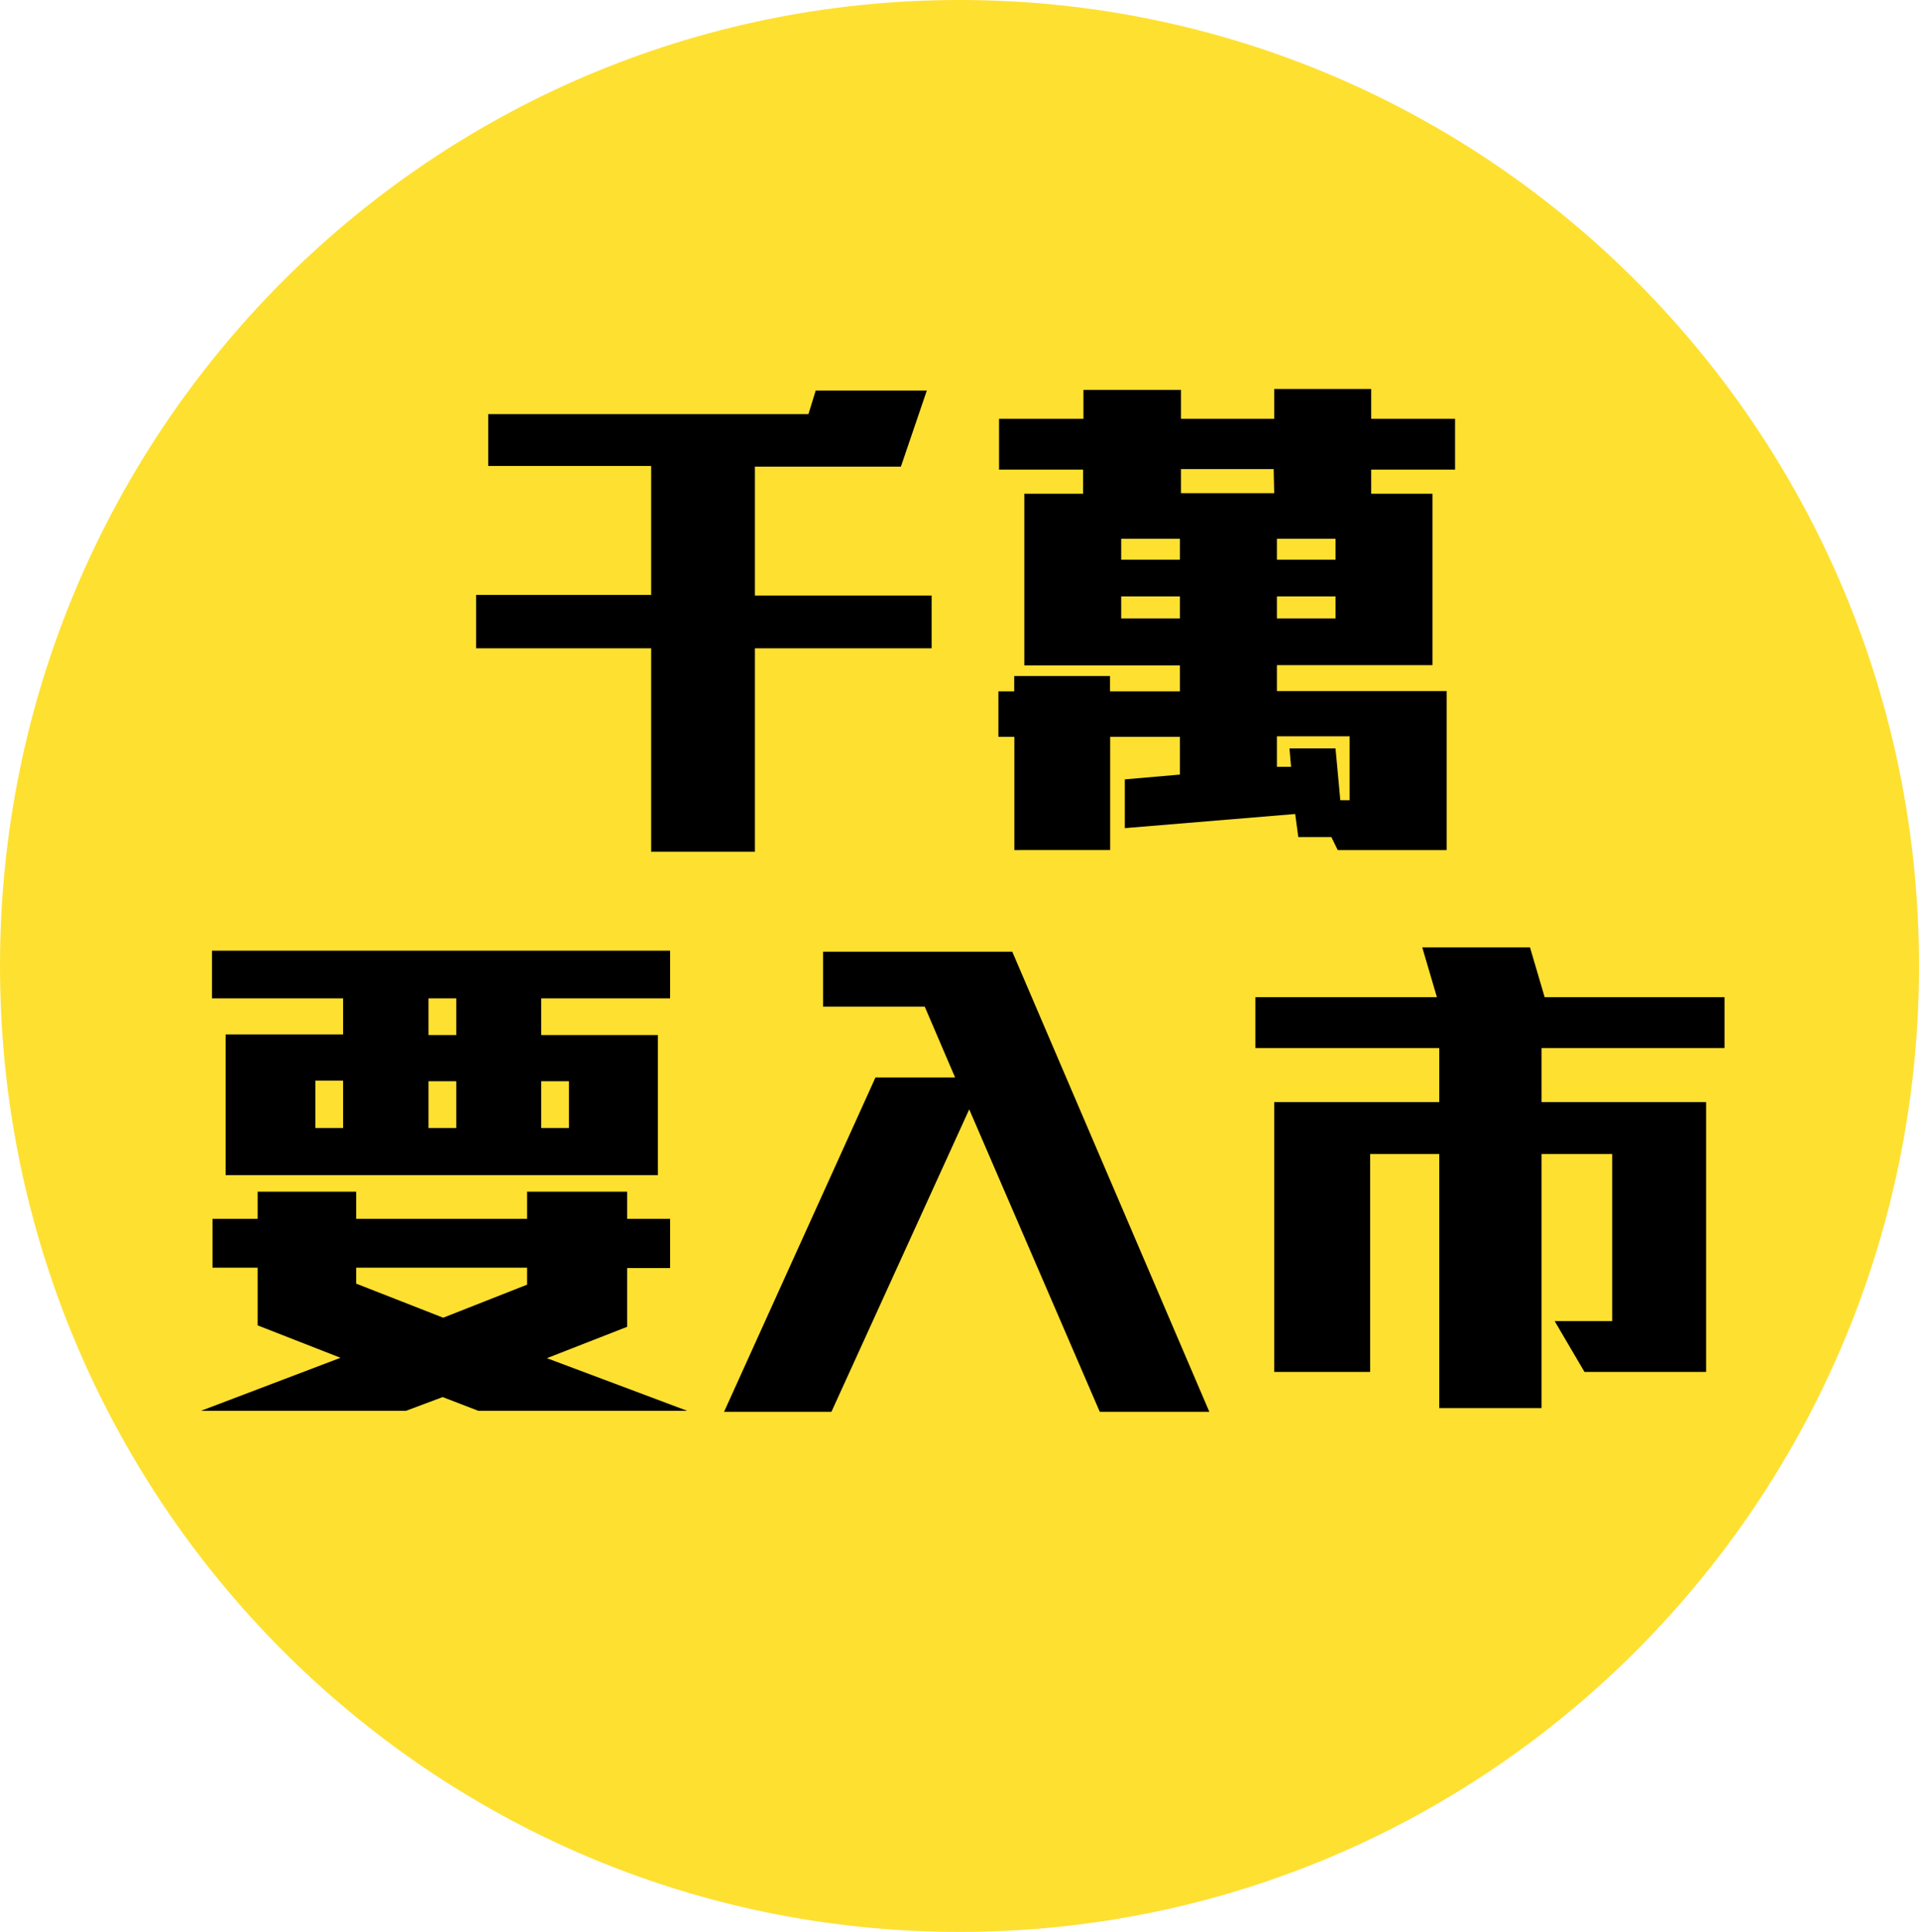
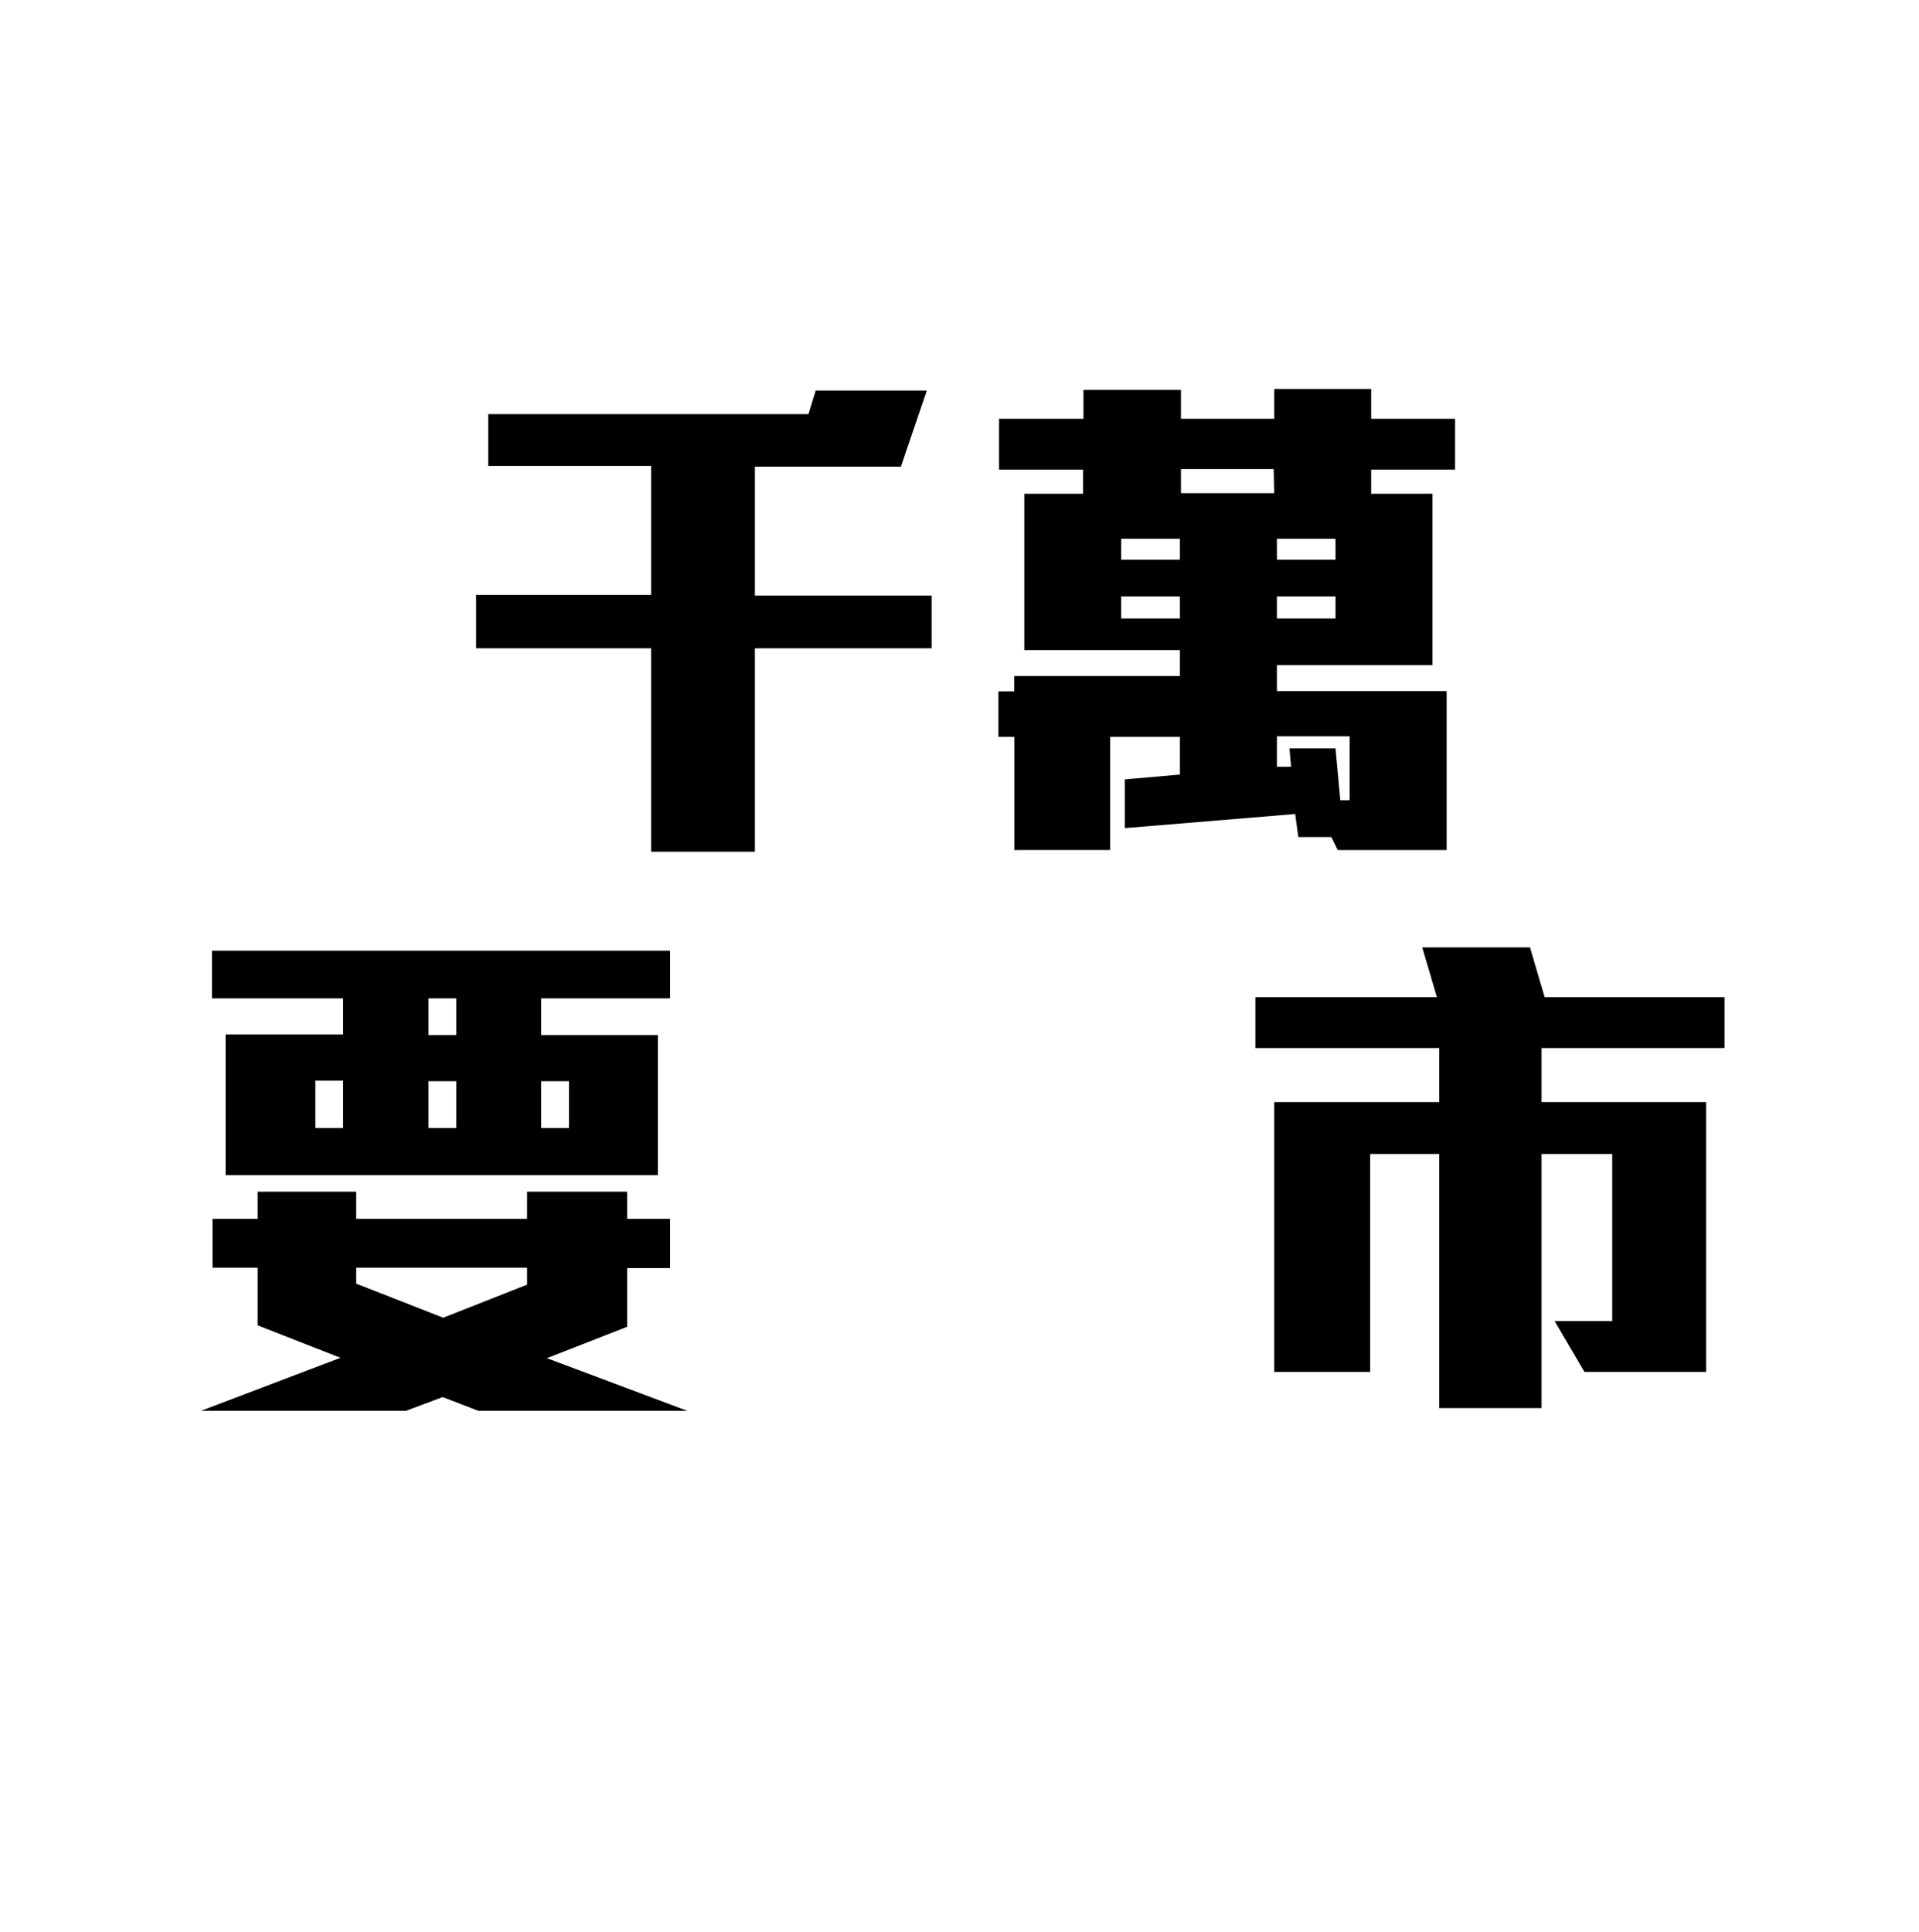
<svg xmlns="http://www.w3.org/2000/svg" id="Layer_1" data-name="Layer 1" viewBox="0 0 148 149">
  <defs>
    <style>.cls-1{fill:#fee031;}</style>
  </defs>
  <g id="Layer_2" data-name="Layer 2">
    <g id="Layer_1-2" data-name="Layer 1-2">
-       <path id="Path_5618" data-name="Path 5618" class="cls-1" d="M74,0c40.87,0,74,33.35,74,74.5S114.87,149,74,149,0,115.64,0,74.5,33.13,0,74,0Z" />
-     </g>
+       </g>
  </g>
  <path d="M58.22,50V65.69h-8V50H36.72V45.88h13.5V35.94H37.65v-4h24.7l.56-1.82h8.57l-2,5.87H58.22v9.94H71.85V50Z" />
-   <path d="M105.75,36.22v1.86h4.73V51.3h-12v2h13.09V65.56h-8.4l-.49-1h-2.55l-.24-1.78L86.75,63.87V60.11L91,59.74V56.83H85.62v8.73H78.23V56.83H77V53.32h1.22V52.14h7.39v1.18H91v-2H79V38.08h4.53V36.22H77.05V32.3h6.51V30.07h7.52V32.3h7.19V30l7.48,0V32.3h6.47v3.92ZM91,41.55H86.47v1.62H91ZM91,46H86.47v1.7H91Zm7.23-9.82H91.08v1.86h7.19ZM103,41.55H98.48v1.62H103ZM103,46H98.48v1.7H103Zm1.09,10.79H98.48v2.35l1.09,0-.12-1.42H103l.37,4h.72Z" />
+   <path d="M105.75,36.22v1.86h4.73V51.3h-12v2h13.09V65.56h-8.4l-.49-1h-2.55l-.24-1.78L86.75,63.87V60.11L91,59.74V56.83H85.62v8.73H78.23V56.83H77V53.32h1.22V52.14h7.39H91v-2H79V38.08h4.53V36.22H77.05V32.3h6.51V30.07h7.52V32.3h7.19V30l7.48,0V32.3h6.47v3.92ZM91,41.55H86.47v1.62H91ZM91,46H86.47v1.7H91Zm7.23-9.82H91.08v1.86h7.19ZM103,41.55H98.48v1.62H103ZM103,46H98.48v1.7H103Zm1.09,10.79H98.48v2.35l1.09,0-.12-1.42H103l.37,4h.72Z" />
  <path d="M36.89,108.81l-2.75-1.06-2.83,1.06H15.5l10.76-4.09-6.39-2.5V97.77H16.39V94h3.48V91.91h7.6V94H40.65V91.91h7.72V94h3.31v3.8H48.37v4.53l-6.19,2.42L53,108.81ZM41.74,77v2.83h9v10.8H17.4V79.78h9.06V77H16.35V73.32H51.68V77ZM26.46,83.34H24.32V87h2.14ZM40.65,97.77H27.47V99l6.71,2.63,6.47-2.55ZM35.19,77H33.05v2.83h2.14Zm0,6.39H33.05V87h2.14Zm8.69,0H41.74V87h2.14Z" />
-   <path d="M84.82,108.89,74.75,85.56,64.12,108.89H55.84L67.52,83.1h6.14l-2.34-5.46H63.48V73.4H78.07l15.2,35.49Z" />
  <path d="M118.89,80.83V85h12.69v20.81H122.2l-2.3-3.92h4.44V89h-5.45v19.6H111V89h-5.33v16.81h-7.4V85H111V80.83H96.82V76.91h14l-1.13-3.84H118l1.13,3.84H133v3.92Z" />
</svg>